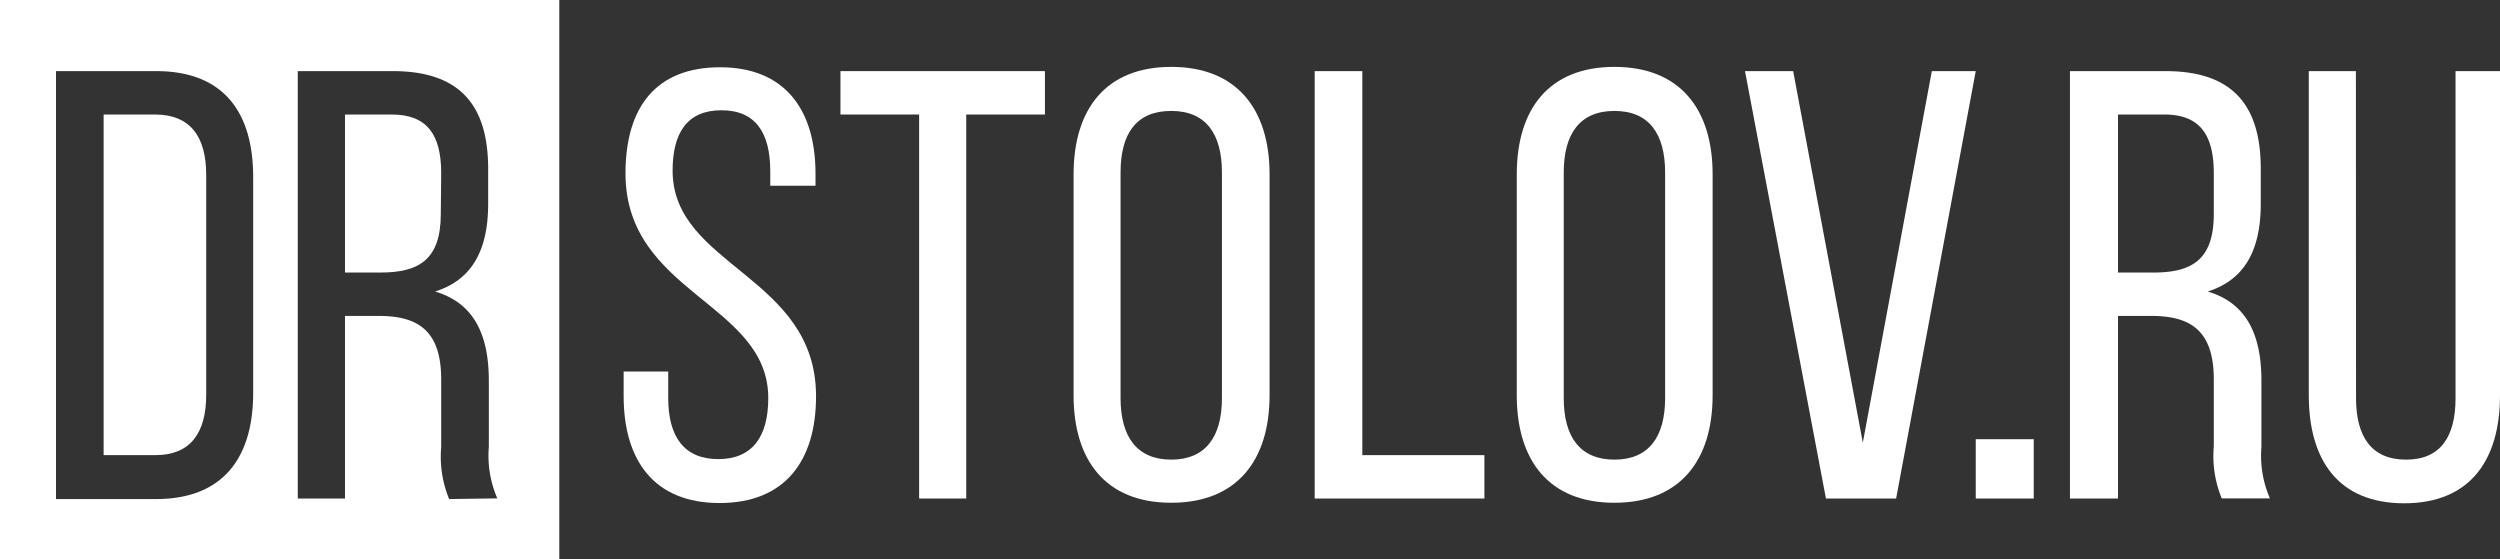
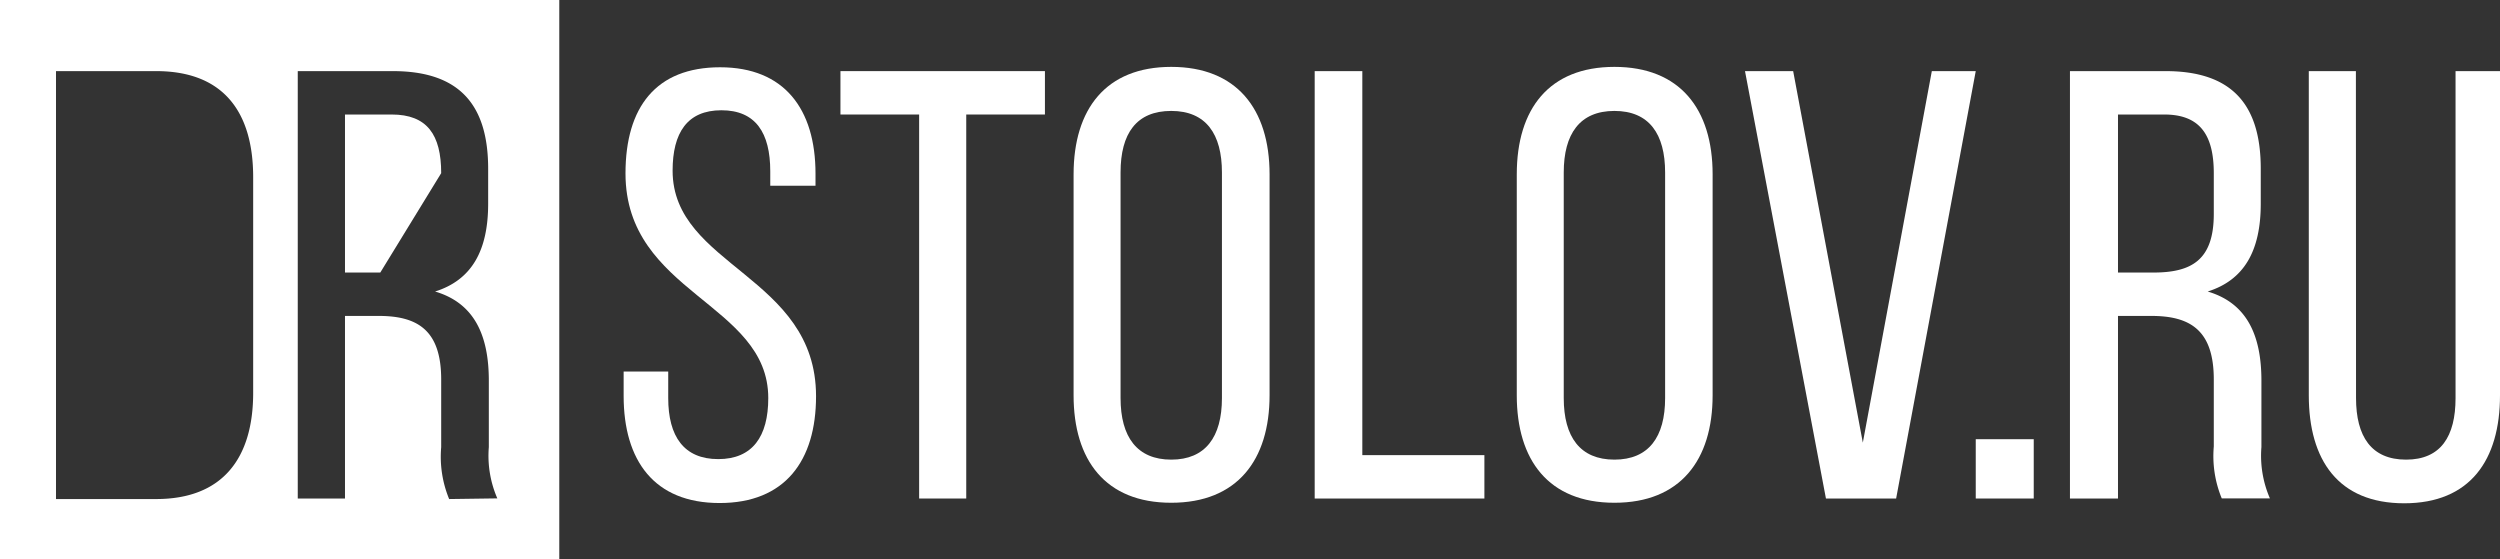
<svg xmlns="http://www.w3.org/2000/svg" viewBox="0 0 188.41 42.15">
  <rect x="0" y="0" width="188.41" height="42.15" fill="#333333" stroke="none" />
  <defs>
    <style>.cls-1{fill:#fff;}</style>
  </defs>
  <g id="Layer_2" data-name="Layer 2">
    <g id="Layer_1-2" data-name="Layer 1">
      <path class="cls-1" d="M61.46,13.09V14H58.05V12.91c0-2.9-1.1-4.6-3.68-4.6s-3.68,1.7-3.68,4.55c0,7.22,10.81,7.91,10.81,17,0,4.87-2.34,8.05-7.27,8.05S47,34.71,47,29.84V28h3.36v2c0,2.9,1.19,4.6,3.77,4.6s3.77-1.7,3.77-4.6c0-7.18-10.76-7.87-10.76-16.93,0-5,2.3-8,7.13-8S61.46,8.21,61.46,13.09Z" />
      <path class="cls-1" d="M69.27,37.57V8.63H63.34V5.36H78.75V8.63H72.82V37.57Z" />
      <path class="cls-1" d="M80.91,13.14c0-4.93,2.44-8.1,7.36-8.1s7.41,3.17,7.41,8.1V29.79c0,4.88-2.44,8.1-7.41,8.1s-7.36-3.22-7.36-8.1ZM84.45,30c0,2.94,1.25,4.64,3.82,4.64s3.82-1.7,3.82-4.64V13c0-2.9-1.2-4.64-3.82-4.64S84.45,10.05,84.45,13Z" />
      <path class="cls-1" d="M99.08,37.57V5.36h3.59V34.3h9.2v3.27Z" />
      <path class="cls-1" d="M114.31,13.14c0-4.93,2.43-8.1,7.36-8.1s7.4,3.17,7.4,8.1V29.79c0,4.88-2.43,8.1-7.4,8.1s-7.36-3.22-7.36-8.1ZM117.85,30c0,2.94,1.24,4.64,3.82,4.64s3.82-1.7,3.82-4.64V13c0-2.9-1.2-4.64-3.82-4.64s-3.82,1.74-3.82,4.64Z" />
      <path class="cls-1" d="M135.14,5.36l5.25,28,5.2-28h3.31l-6,32.21h-5.29L131.51,5.36Z" />
      <path class="cls-1" d="M153.27,33.1v4.47H148.9V33.1Z" />
      <path class="cls-1" d="M163.21,5.36c5.06,0,7.17,2.58,7.17,7.36v2.63c0,3.54-1.24,5.75-4,6.62,2.94.87,4.05,3.27,4.05,6.72v5a8.07,8.07,0,0,0,.64,3.87h-3.63a8.35,8.35,0,0,1-.6-3.91V28.6c0-3.64-1.7-4.79-4.69-4.79h-2.53V37.57H156V5.36Zm-.92,15.18c2.85,0,4.55-.92,4.55-4.41V13.05c0-2.9-1.06-4.42-3.73-4.42h-3.49V20.54Z" />
      <path class="cls-1" d="M177.56,30c0,2.89,1.15,4.64,3.77,4.64s3.73-1.75,3.73-4.64V5.36h3.35V29.79c0,4.88-2.25,8.14-7.22,8.14S174,34.67,174,29.79V5.36h3.55Z" />
      <path class="cls-1" d="M0,0V42.15H42.15V0ZM19.08,29.61c0,4.92-2.3,8-7.31,8H4.22V5.36h7.55c5,0,7.31,3,7.31,8Zm14.77,8a8.35,8.35,0,0,1-.6-3.91V28.6c0-3.64-1.7-4.79-4.69-4.79H26V37.57H22.44V5.36h7.17c5.06,0,7.18,2.58,7.18,7.36v2.63c0,3.54-1.24,5.75-4,6.62,2.94.87,4.05,3.27,4.05,6.72v5a8.07,8.07,0,0,0,.64,3.87Z" />
-       <path class="cls-1" d="M33.25,13.05c0-2.9-1.06-4.42-3.73-4.42H26V20.54h2.66c2.86,0,4.56-.92,4.56-4.41Z" />
-       <path class="cls-1" d="M11.67,8.63H7.81V34.3h3.91c2.58,0,3.82-1.61,3.82-4.55V13.18C15.54,10.24,14.3,8.63,11.67,8.63Z" />
+       <path class="cls-1" d="M33.25,13.05c0-2.9-1.06-4.42-3.73-4.42H26V20.54h2.66Z" />
    </g>
  </g>
</svg>